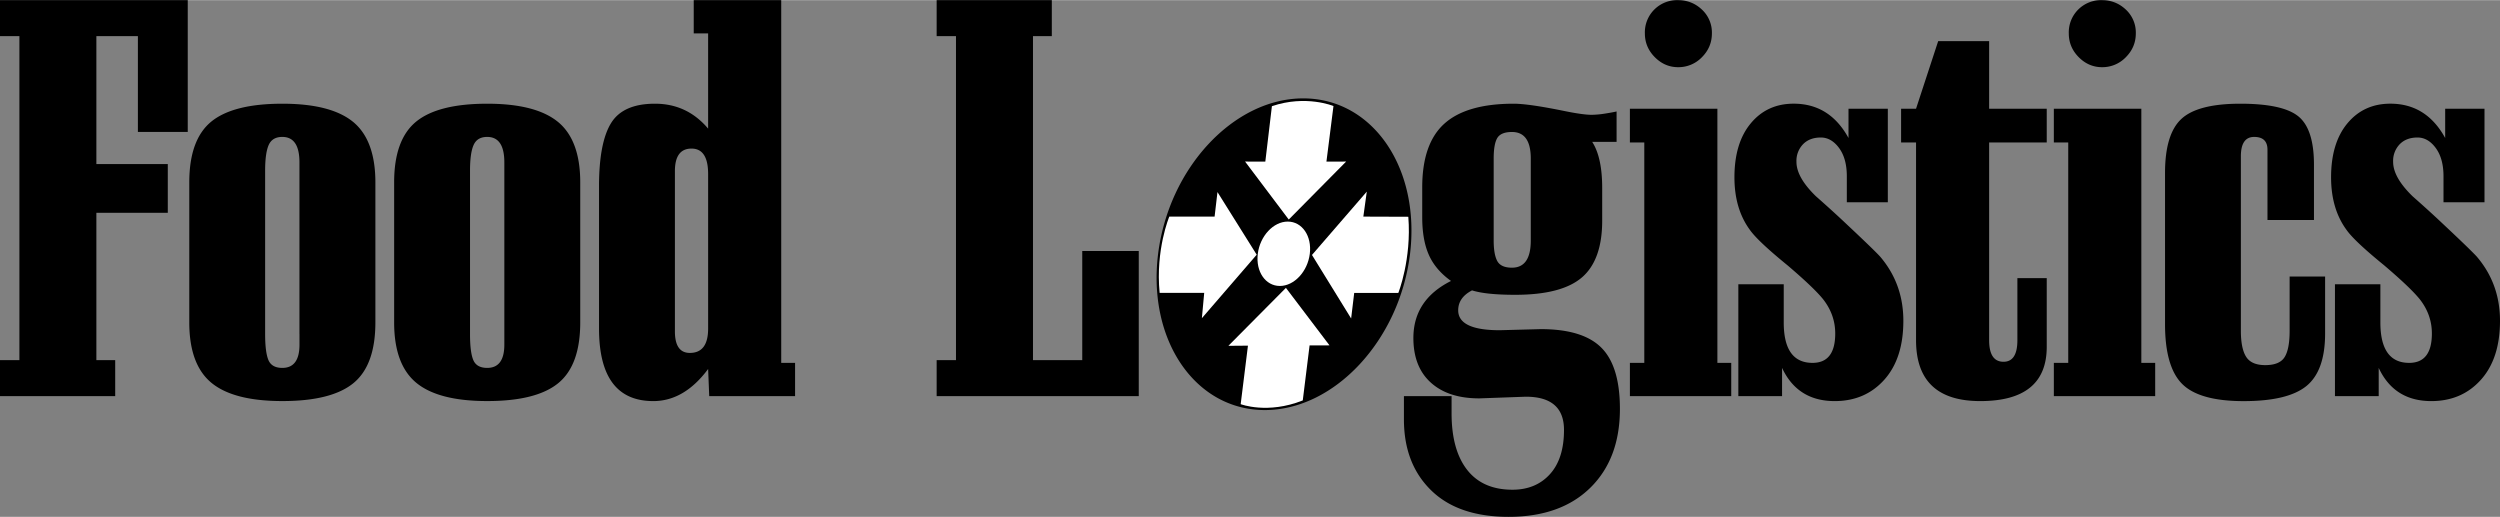
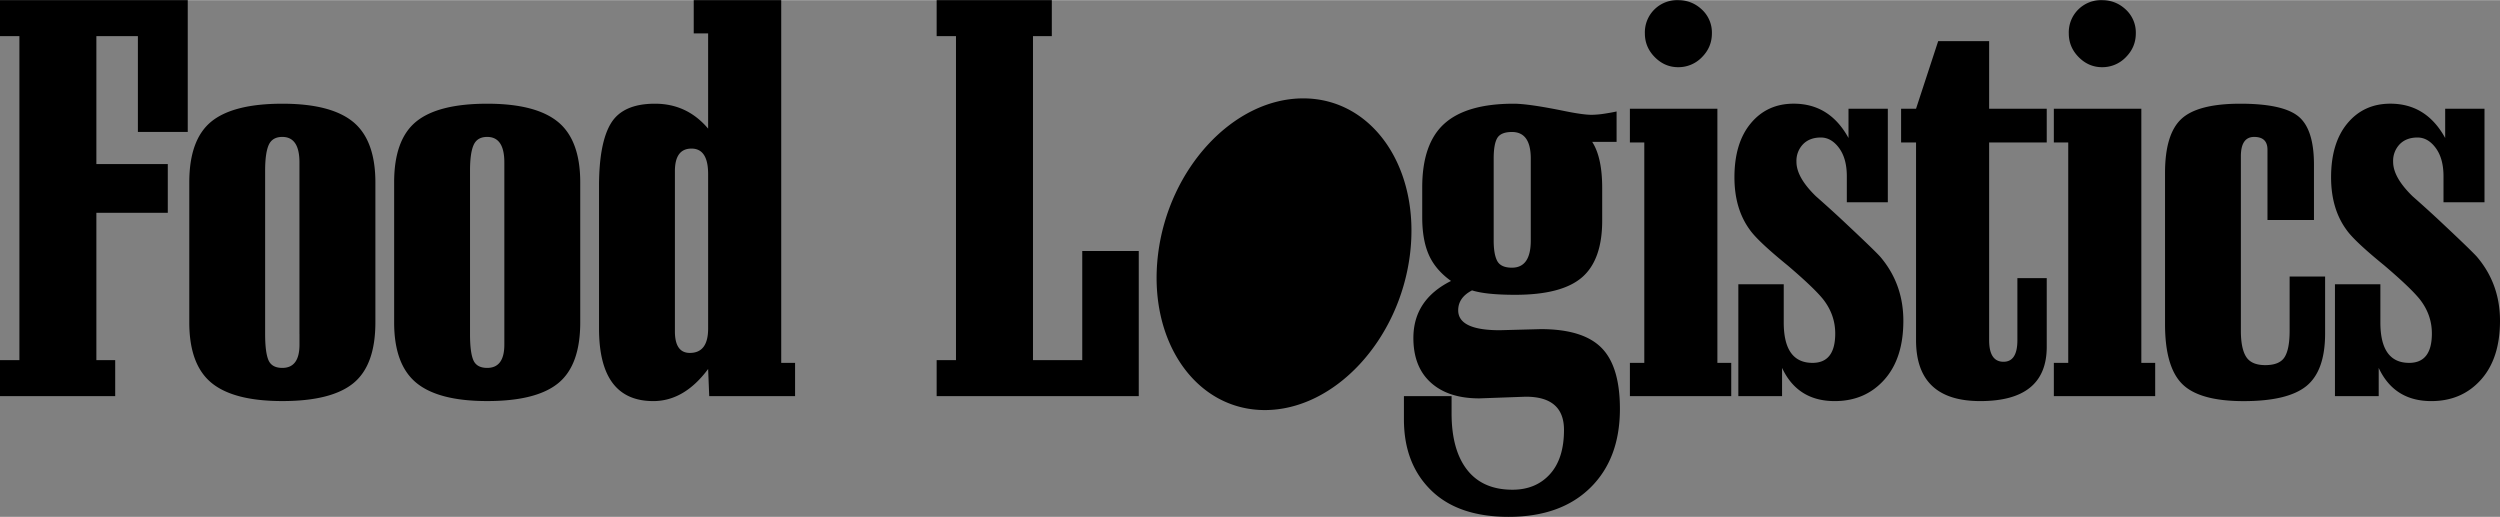
<svg xmlns="http://www.w3.org/2000/svg" width="2500" height="517" viewBox="0 0 77.433 16.003">
  <rect x="0" y="0" width="77.433" height="16.003" fill="#808080" stroke="none" />
  <path d="M40.365 3.042c2.155 0 3.635 2.161 3.307 4.827s-2.341 4.827-4.496 4.827c-2.154 0-3.635-2.161-3.307-4.827s2.341-4.827 4.496-4.827zM29.011 12.264v-1.115h.599V1.115h-.599V0h3.567v1.115h-.583v10.034h1.526V7.77h1.75v4.494zM46.375 4.271c.075-.125.226-.188.455-.188.389 0 .583.274.583.823v2.539c0 .561-.195.841-.583.841-.229 0-.38-.069-.455-.206-.074-.138-.111-.349-.111-.635v-2.54c0-.297.037-.509.111-.634zm3.312-.754a2.843 2.843 0 0 1-.386.034c-.183 0-.469-.04-.858-.12-.731-.149-1.252-.224-1.561-.224-.972 0-1.687.206-2.145.618-.457.411-.686 1.069-.686 1.973v.926c0 .469.068.857.206 1.167.137.309.366.577.686.806-.777.389-1.166.978-1.166 1.767 0 .595.18 1.056.54 1.381.36.326.86.489 1.501.489l1.44-.052c.789 0 1.184.343 1.184 1.029 0 .595-.146 1.052-.437 1.372s-.678.48-1.158.48c-.618 0-1.086-.206-1.407-.618-.32-.411-.48-.994-.48-1.749v-.532h-1.476v.721c0 .915.28 1.646.841 2.195.56.549 1.36.823 2.401.823 1.074 0 1.918-.3 2.53-.9s.918-1.415.918-2.444c0-.88-.192-1.512-.575-1.895-.383-.384-1.009-.575-1.878-.575l-1.269.034c-.858 0-1.287-.206-1.287-.617 0-.263.143-.469.429-.617.286.091.732.137 1.338.137.96 0 1.649-.18 2.067-.54.417-.36.626-.946.626-1.759V5.814c0-.629-.103-1.104-.309-1.424h.755v-.943c-.102.024-.23.046-.384.07zM51.976 0c.286 0 .532.098.738.292a.97.97 0 0 1 .309.738c0 .285-.104.531-.309.737a1.007 1.007 0 0 1-.738.309c-.274 0-.515-.103-.72-.309s-.309-.452-.309-.737A.997.997 0 0 1 51.976 0zm1.218 11.235h.428v1.029h-3.139v-1.029h.446V4.408h-.446V3.362h2.71v7.873zM53.842 12.264V8.799h1.406v1.183c0 .835.297 1.252.892 1.252.469 0 .703-.303.703-.91 0-.389-.126-.743-.377-1.063-.194-.24-.561-.588-1.098-1.046-.618-.503-1.006-.869-1.167-1.098-.32-.435-.48-.978-.48-1.63 0-.708.168-1.266.506-1.672.337-.406.78-.609 1.329-.609.744 0 1.31.354 1.698 1.063v-.907h1.218V6.26h-1.27v-.806c0-.366-.08-.657-.24-.875-.16-.217-.349-.325-.565-.325-.229 0-.412.068-.549.206a.741.741 0 0 0-.206.548c0 .32.2.674.601 1.064.389.343.708.635.96.874.549.515.893.847 1.029.995.48.561.721 1.224.721 1.99 0 .778-.197 1.387-.592 1.827-.395.44-.906.66-1.535.66-.766 0-1.309-.343-1.63-1.028v.874h-1.354zM58.883 4.408V3.362h.463l.686-2.094h1.578v2.094h1.784v1.046H61.61v6.123c0 .446.148.669.446.669.286 0 .429-.223.429-.669V8.61h.909v2.127c0 1.121-.687 1.681-2.059 1.681-1.326 0-1.989-.629-1.989-1.887V4.408h-.463zM65.106 0c.286 0 .532.098.738.292a.97.97 0 0 1 .309.738c0 .285-.104.531-.309.737a1.007 1.007 0 0 1-.738.309c-.274 0-.515-.103-.72-.309s-.309-.452-.309-.737A.997.997 0 0 1 65.106 0zm1.219 11.235h.428v1.029h-3.139v-1.029h.446V4.408h-.446V3.362h2.71v7.873zM72.016 8.559v1.767c0 .767-.192 1.307-.575 1.622-.383.314-1.032.471-1.947.471s-1.549-.177-1.904-.531-.532-.972-.532-1.853V5.352c0-.801.168-1.358.506-1.673.337-.314.946-.472 1.826-.472.881 0 1.481.132 1.801.395.32.263.48.76.48 1.492V6.81h-1.44V4.631c0-.263-.138-.395-.412-.395-.275 0-.412.2-.412.601v5.403c0 .366.054.635.163.806.109.172.306.258.592.258.297 0 .497-.083.6-.249.104-.166.155-.438.155-.814V8.559h1.099zM72.321 12.264V8.799h1.407v1.183c0 .835.297 1.252.892 1.252.469 0 .703-.303.703-.91 0-.389-.125-.743-.377-1.063-.194-.24-.561-.588-1.098-1.046-.618-.503-1.007-.869-1.167-1.098-.32-.435-.48-.978-.48-1.63 0-.708.168-1.266.506-1.672s.781-.609 1.33-.609c.743 0 1.309.354 1.698 1.063v-.907h1.218V6.26h-1.27v-.806c0-.366-.08-.657-.24-.875-.16-.217-.349-.325-.565-.325-.229 0-.412.068-.549.206a.741.741 0 0 0-.206.548c0 .32.2.674.6 1.064.389.343.708.635.96.874.549.515.892.847 1.029.995.48.561.721 1.224.721 1.99 0 .778-.197 1.387-.592 1.827-.395.44-.906.66-1.536.66-.766 0-1.309-.343-1.629-1.028v.874h-1.355zM0 12.264v-1.115h.601V1.115H0V0h5.815v4.082H4.271V1.115H2.985v3.962h2.212v1.51H2.985v4.562h.583v1.115zM9.276 10.343v.326c0 .48-.177.721-.531.721-.218 0-.361-.08-.43-.24-.068-.16-.103-.429-.103-.807v-5.06c0-.366.037-.632.111-.798s.215-.249.421-.249c.354 0 .531.263.531.789v5.318zm1.664-6.57c-.458-.377-1.189-.566-2.195-.566-1.019 0-1.753.187-2.205.558-.451.372-.677.998-.677 1.878v4.339c0 .869.229 1.492.686 1.87.458.377 1.189.565 2.196.565 1.018 0 1.752-.186 2.204-.557.452-.372.678-.998.678-1.879V5.643c-.001-.869-.23-1.492-.687-1.87zM15.621 10.343v.326c0 .48-.177.721-.531.721-.217 0-.36-.08-.429-.24-.069-.16-.103-.429-.103-.807v-5.06c0-.366.037-.632.112-.798.074-.166.214-.249.42-.249.354 0 .531.263.531.789v5.318zm1.664-6.57c-.458-.377-1.189-.566-2.195-.566-1.018 0-1.752.187-2.204.558-.452.372-.678.998-.678 1.878v4.339c0 .869.229 1.492.687 1.87.457.377 1.189.565 2.195.565 1.018 0 1.752-.186 2.204-.557.452-.372.678-.998.678-1.879V5.643c0-.869-.229-1.492-.687-1.87zM21.418 4.597c.343 0 .515.263.515.789v4.786c0 .503-.189.754-.566.754-.309 0-.463-.223-.463-.669V5.3c-.001-.469.171-.703.514-.703zm.515 6.827l.034.84h2.659v-1.029h-.429V0h-2.71v1.029h.446v2.95c-.435-.515-.983-.772-1.647-.772-.663 0-1.118.203-1.364.609-.246.406-.368 1.055-.368 1.947v4.409c0 1.498.56 2.246 1.681 2.246.639 0 1.205-.331 1.698-.994z" />
-   <path d="M40.569 7.855c-.068.551-.483.997-.928.997-.445 0-.751-.446-.683-.997.068-.55.484-.997.928-.997.445 0 .751.447.683.997zM42.334 5.93l-1.698 1.962 1.213 1.967.095-.791 1.366.001s.415-1.042.31-2.36l-1.393-.005.107-.774zM39.829 8.911l-1.782 1.795.606-.005-.225 1.812s.83.32 1.923-.116l.211-1.703.617-.002-1.35-1.781zM36.217 6.704s-.431 1.026-.299 2.362l1.38.001-.072.783 1.698-1.966-1.215-1.94-.089.76h-1.403zM39.917 6.795l1.777-1.796-.61.001.218-1.721s-.853-.355-1.907.005L39.191 5l-.627-.001 1.353 1.796z" fill="#fff" />
</svg>